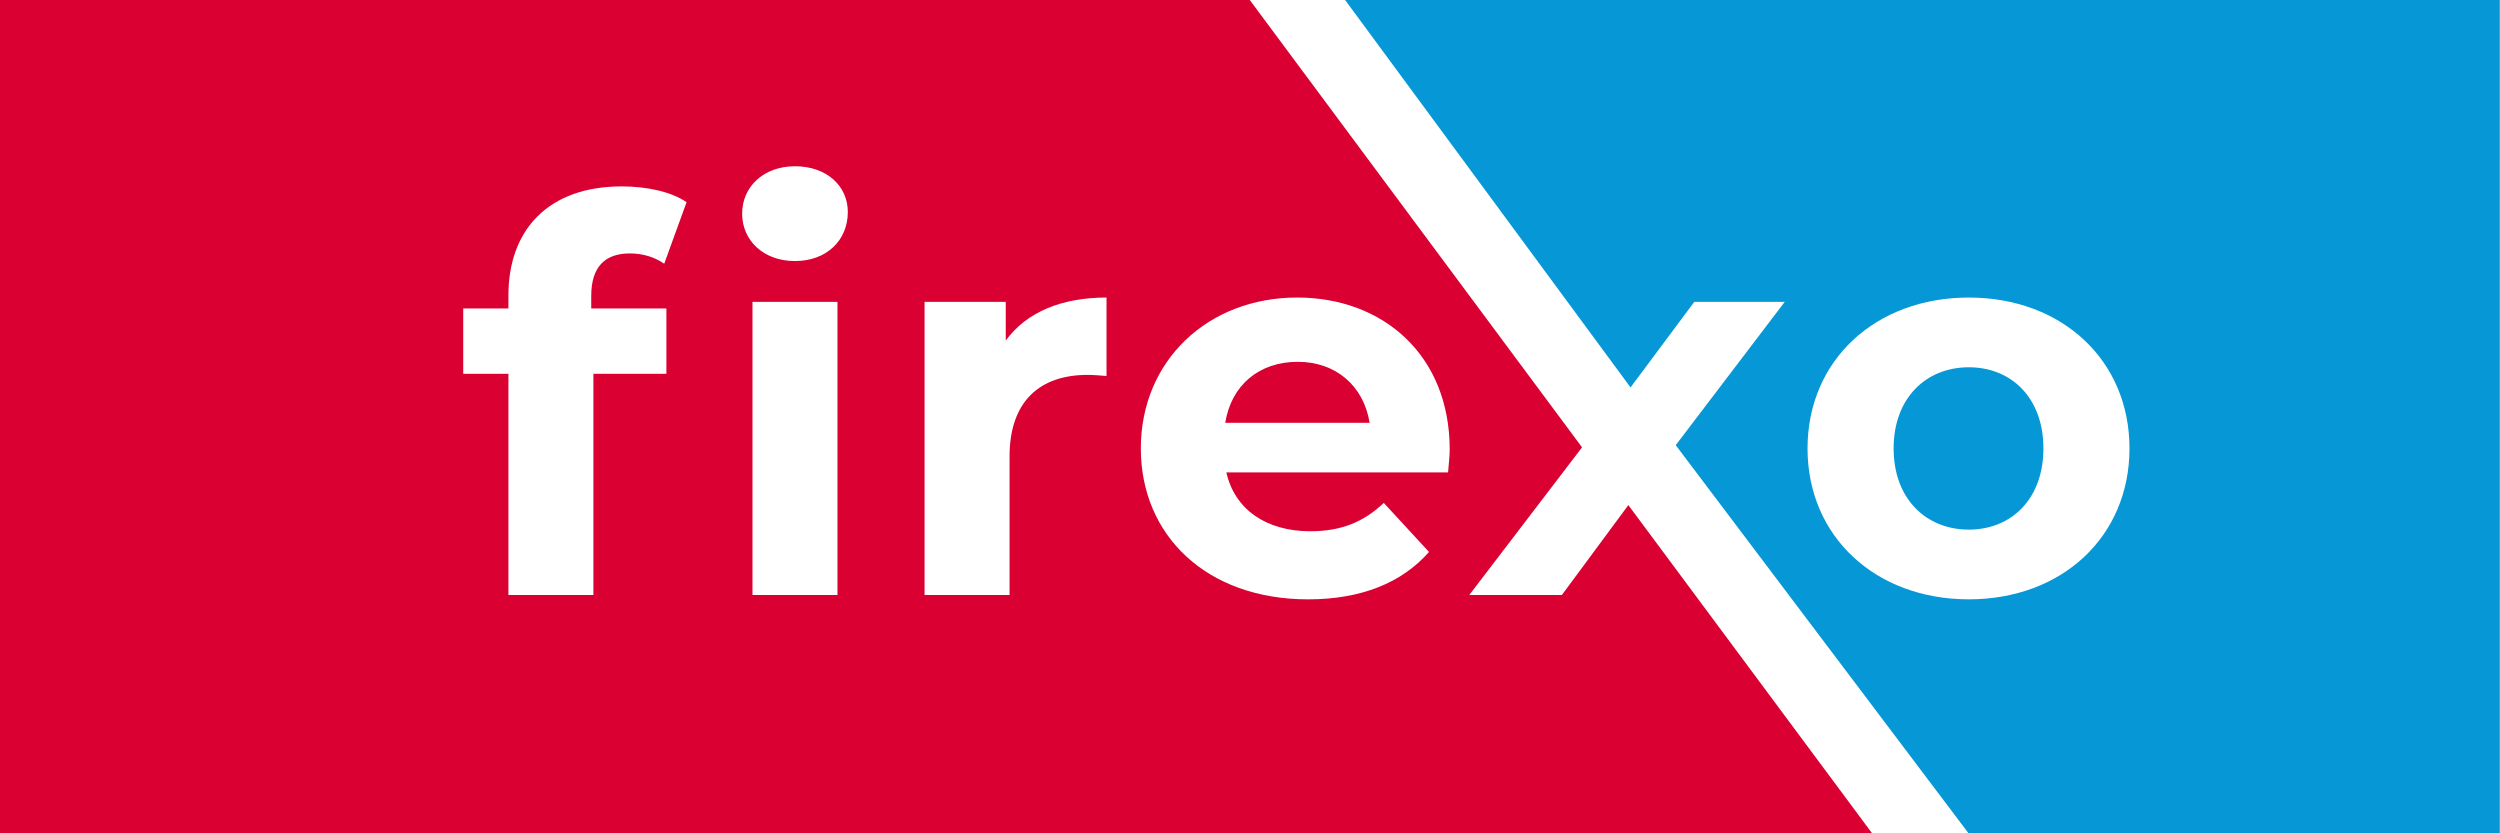
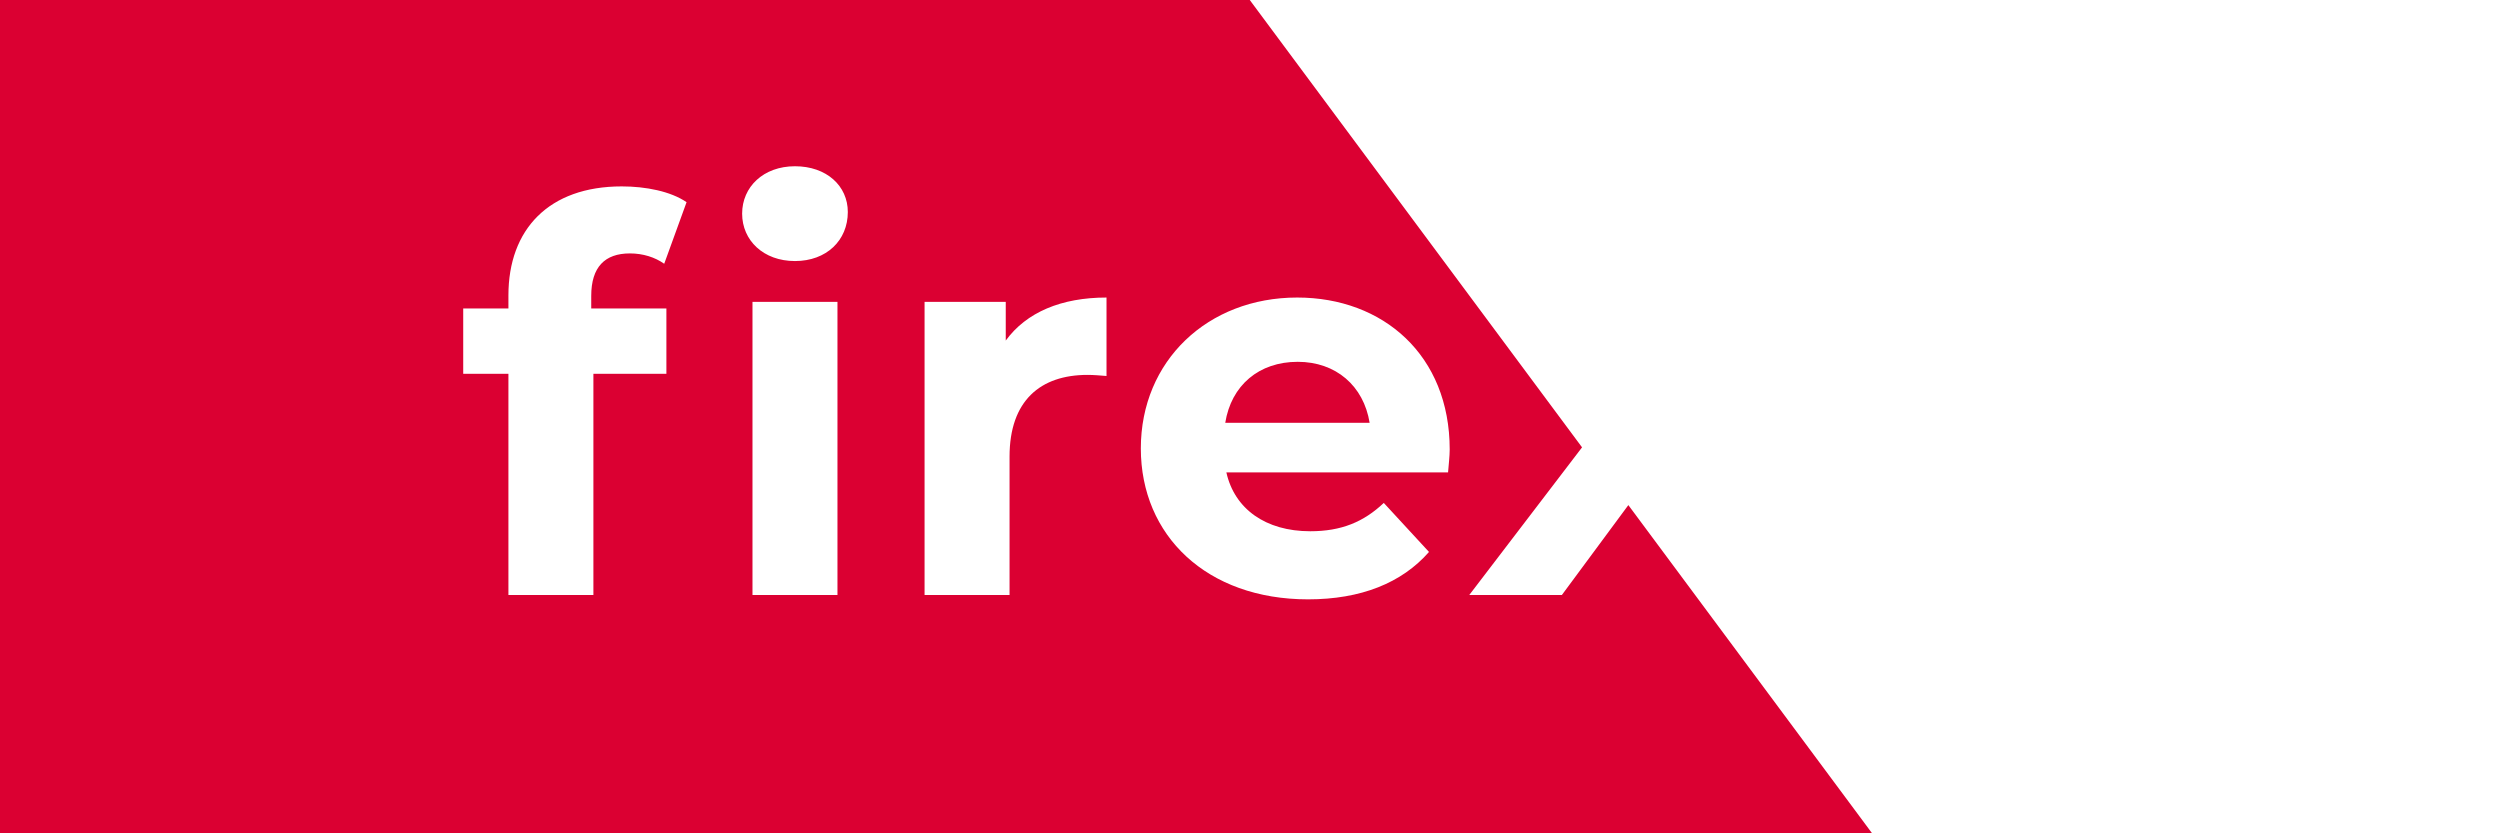
<svg xmlns="http://www.w3.org/2000/svg" version="1.1" viewBox="0 0 150 50" height="50px" width="150px">
  <title>logo</title>
  <desc>Created with Sketch.</desc>
  <g fill-rule="evenodd" fill="none" stroke-width="1" stroke="none" id="Design-v2">
    <g transform="translate(-125, -23)" id="New-Homepage-v2-desktop">
      <g id="Group-2">
        <g transform="translate(125, 22)" id="Group-7">
          <g transform="translate(0, 1)" id="logo">
-             <rect height="50" width="150" y="0" x="0" fill="#FFFFFF" id="Rectangle" />
            <path fill="#DB0032" id="Combined-Shape" d="M74.986,-2.26959767e-13 L94.923,26.841 L88.157,35.699 L93.713,35.699 L97.701,30.306 L112.325,49.997 L4.0356068e-14,49.997 L4.0356068e-14,-2.26959767e-13 L74.986,-2.26959767e-13 Z M77.83,17.852 C72.47,17.852 68.45,21.644 68.45,26.906 C68.45,32.136 72.404,35.961 78.484,35.961 C81.654,35.961 84.106,34.98 85.74,33.117 L85.74,33.117 L83.027,30.175 C81.818,31.319 80.478,31.875 78.615,31.875 C75.934,31.875 74.071,30.534 73.582,28.344 L73.582,28.344 L86.884,28.344 C86.917,27.919 86.982,27.364 86.982,26.971 C86.982,21.317 82.995,17.852 77.83,17.852 Z M37.304,11.184 C32.924,11.184 30.505,13.767 30.505,17.722 L30.505,17.722 L30.505,18.506 L27.793,18.506 L27.793,22.429 L30.505,22.429 L30.505,35.699 L35.604,35.699 L35.604,22.429 L39.984,22.429 L39.984,18.506 L35.474,18.506 L35.474,17.754 C35.474,16.022 36.291,15.205 37.794,15.205 C38.579,15.205 39.298,15.434 39.853,15.826 L39.853,15.826 L41.194,12.132 C40.246,11.479 38.742,11.184 37.304,11.184 Z M50.248,18.114 L45.149,18.114 L45.149,35.699 L50.248,35.699 L50.248,18.114 Z M66.391,17.852 C63.679,17.852 61.587,18.735 60.345,20.434 L60.345,20.434 L60.345,18.114 L55.474,18.114 L55.474,35.699 L60.573,35.699 L60.573,27.397 C60.573,24.03 62.436,22.494 65.248,22.494 C65.64,22.494 65.967,22.527 66.391,22.559 L66.391,22.559 Z M77.863,21.709 C80.151,21.709 81.818,23.147 82.178,25.37 L82.178,25.37 L73.515,25.37 C73.875,23.115 75.542,21.709 77.863,21.709 Z M47.698,9.975 C45.802,9.975 44.528,11.217 44.528,12.819 C44.528,14.42 45.802,15.663 47.698,15.663 C49.594,15.663 50.869,14.42 50.869,12.721 C50.869,11.152 49.594,9.975 47.698,9.975 Z" />
-             <path fill="#0698D6" id="Combined-Shape" d="M149.989,0 L149.989,49.996 L118.111,49.996 L100.544,26.71 L107.082,18.114 L101.655,18.114 L97.832,23.245 L80.706,0 L149.989,0 Z M118.127,17.853 C112.537,17.853 108.452,21.611 108.452,26.906 C108.452,32.201 112.537,35.96 118.127,35.96 C123.717,35.96 127.769,32.201 127.769,26.906 C127.769,21.611 123.717,17.853 118.127,17.853 Z M118.127,22.036 C120.677,22.036 122.605,23.866 122.605,26.906 C122.605,29.946 120.677,31.777 118.127,31.777 C115.578,31.777 113.617,29.946 113.617,26.906 C113.617,23.866 115.578,22.036 118.127,22.036 Z" />
          </g>
        </g>
      </g>
    </g>
  </g>
</svg>